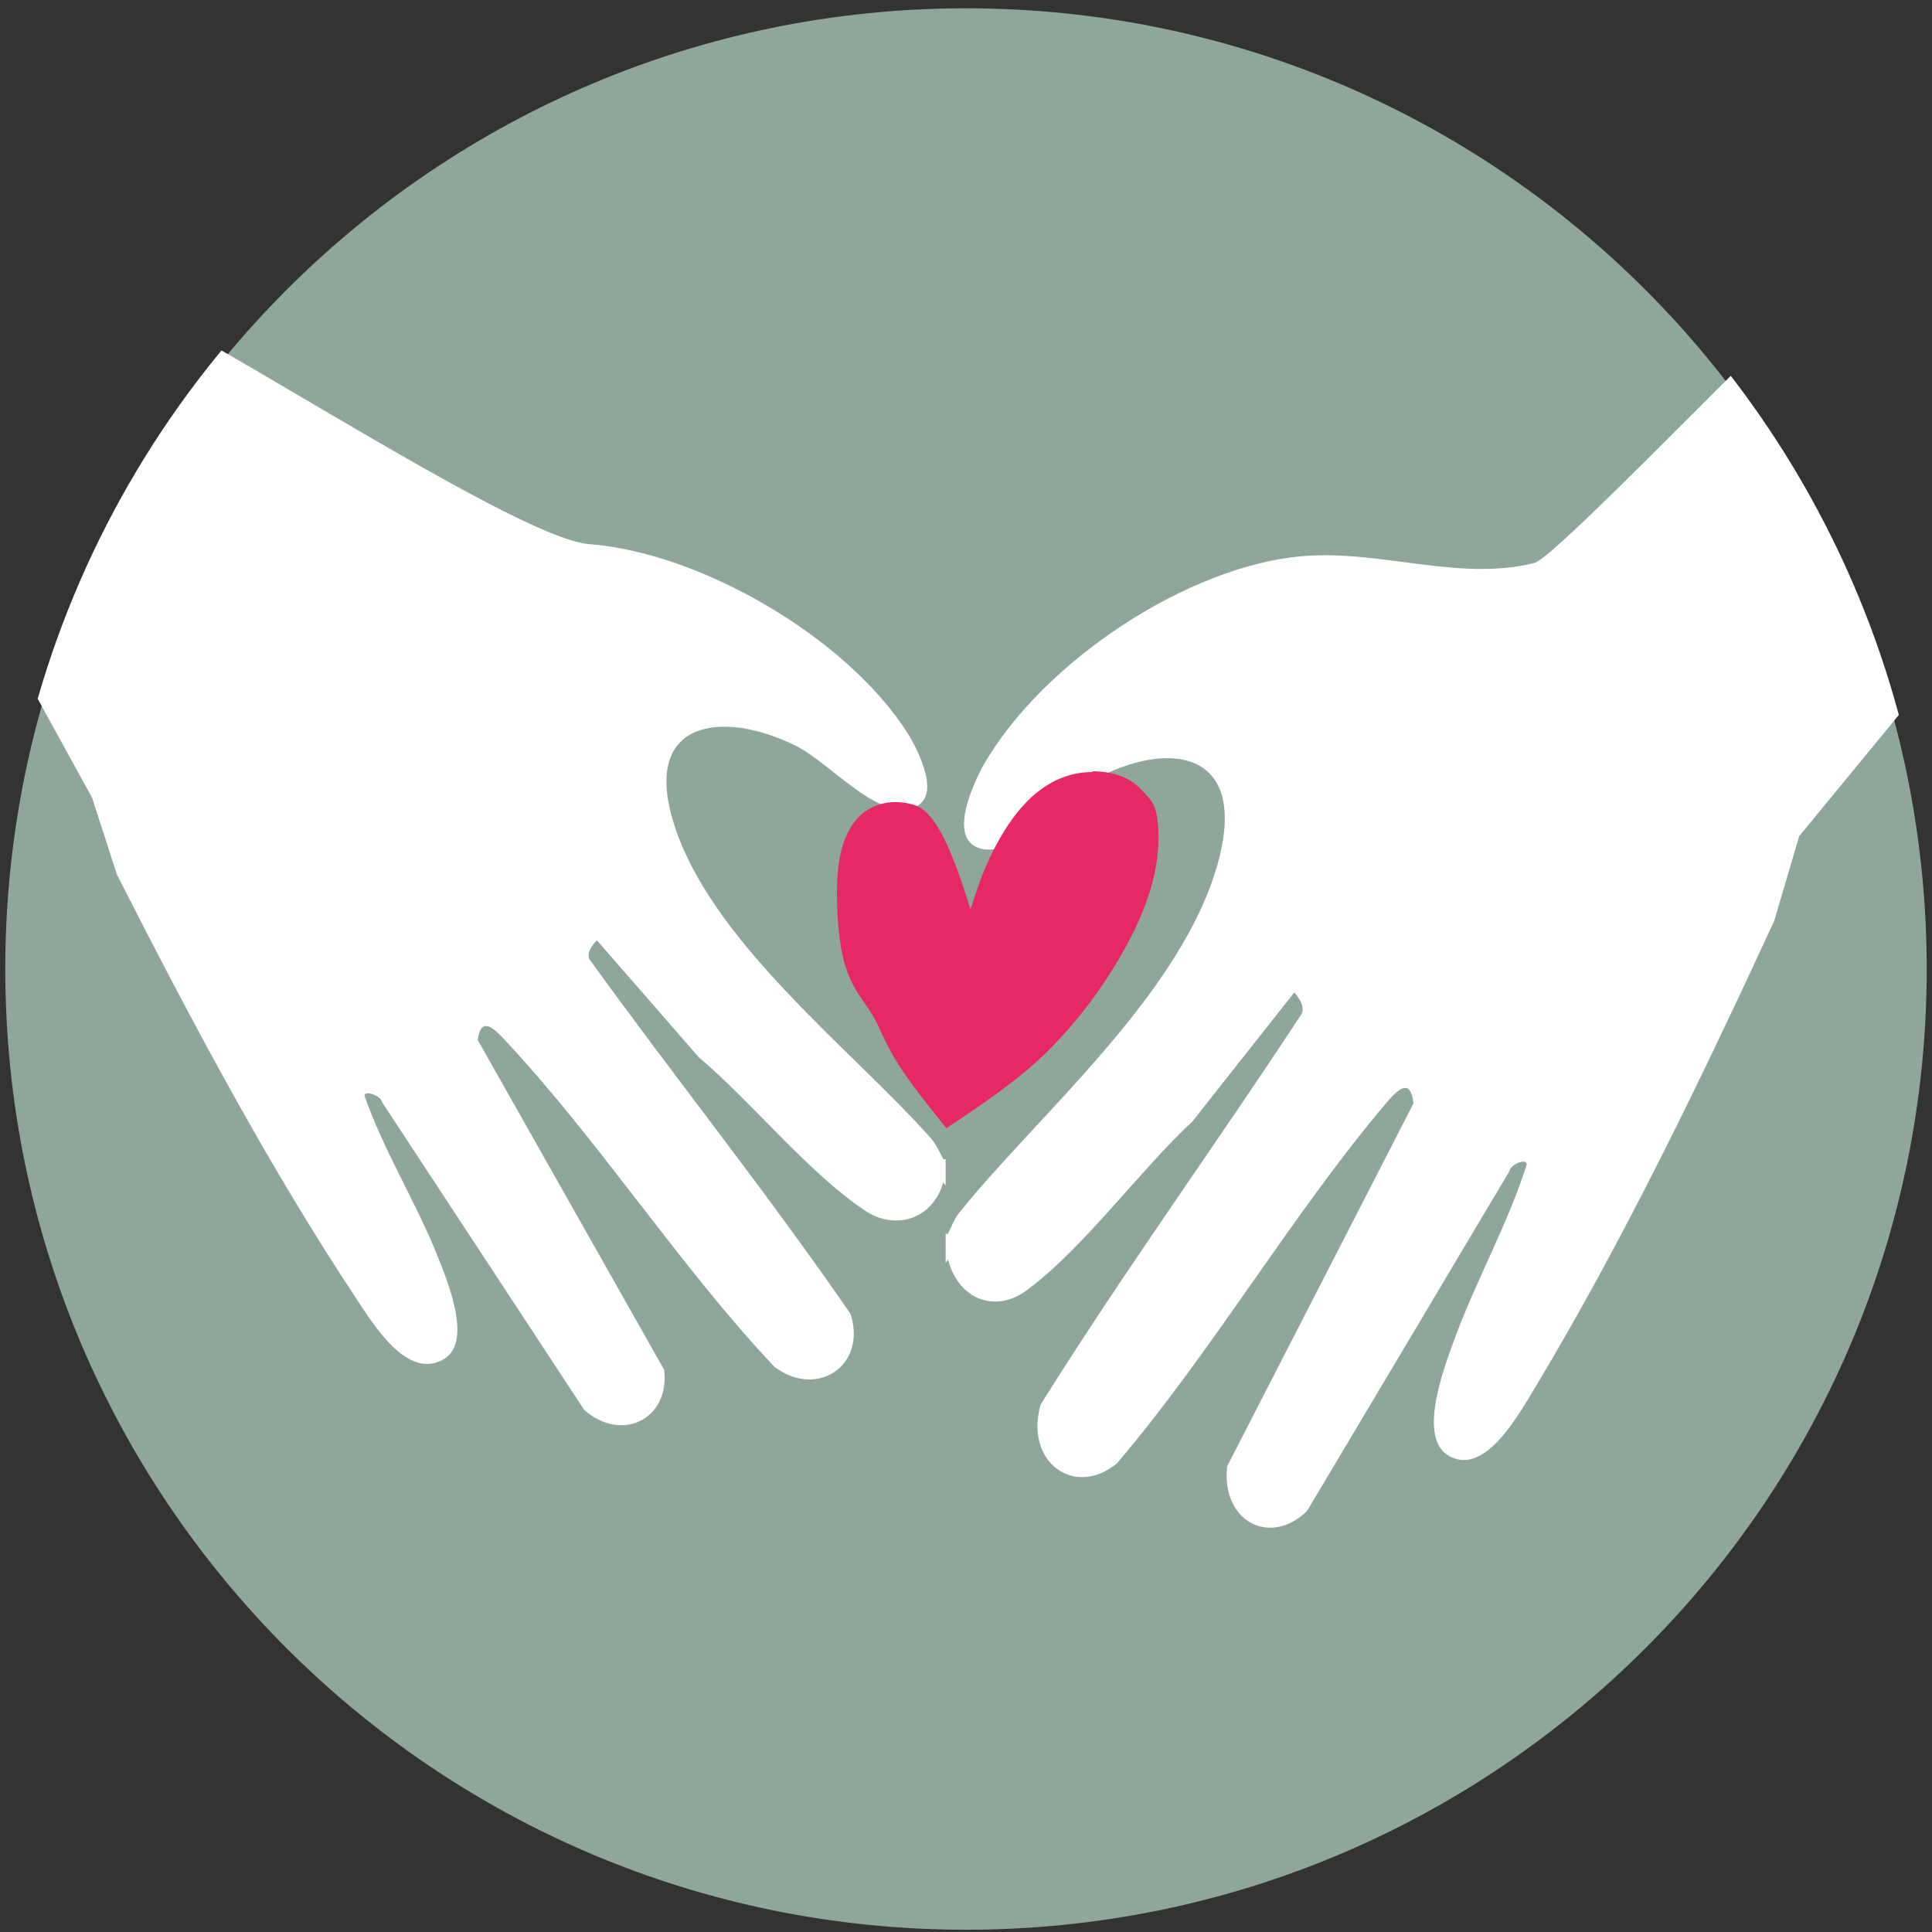
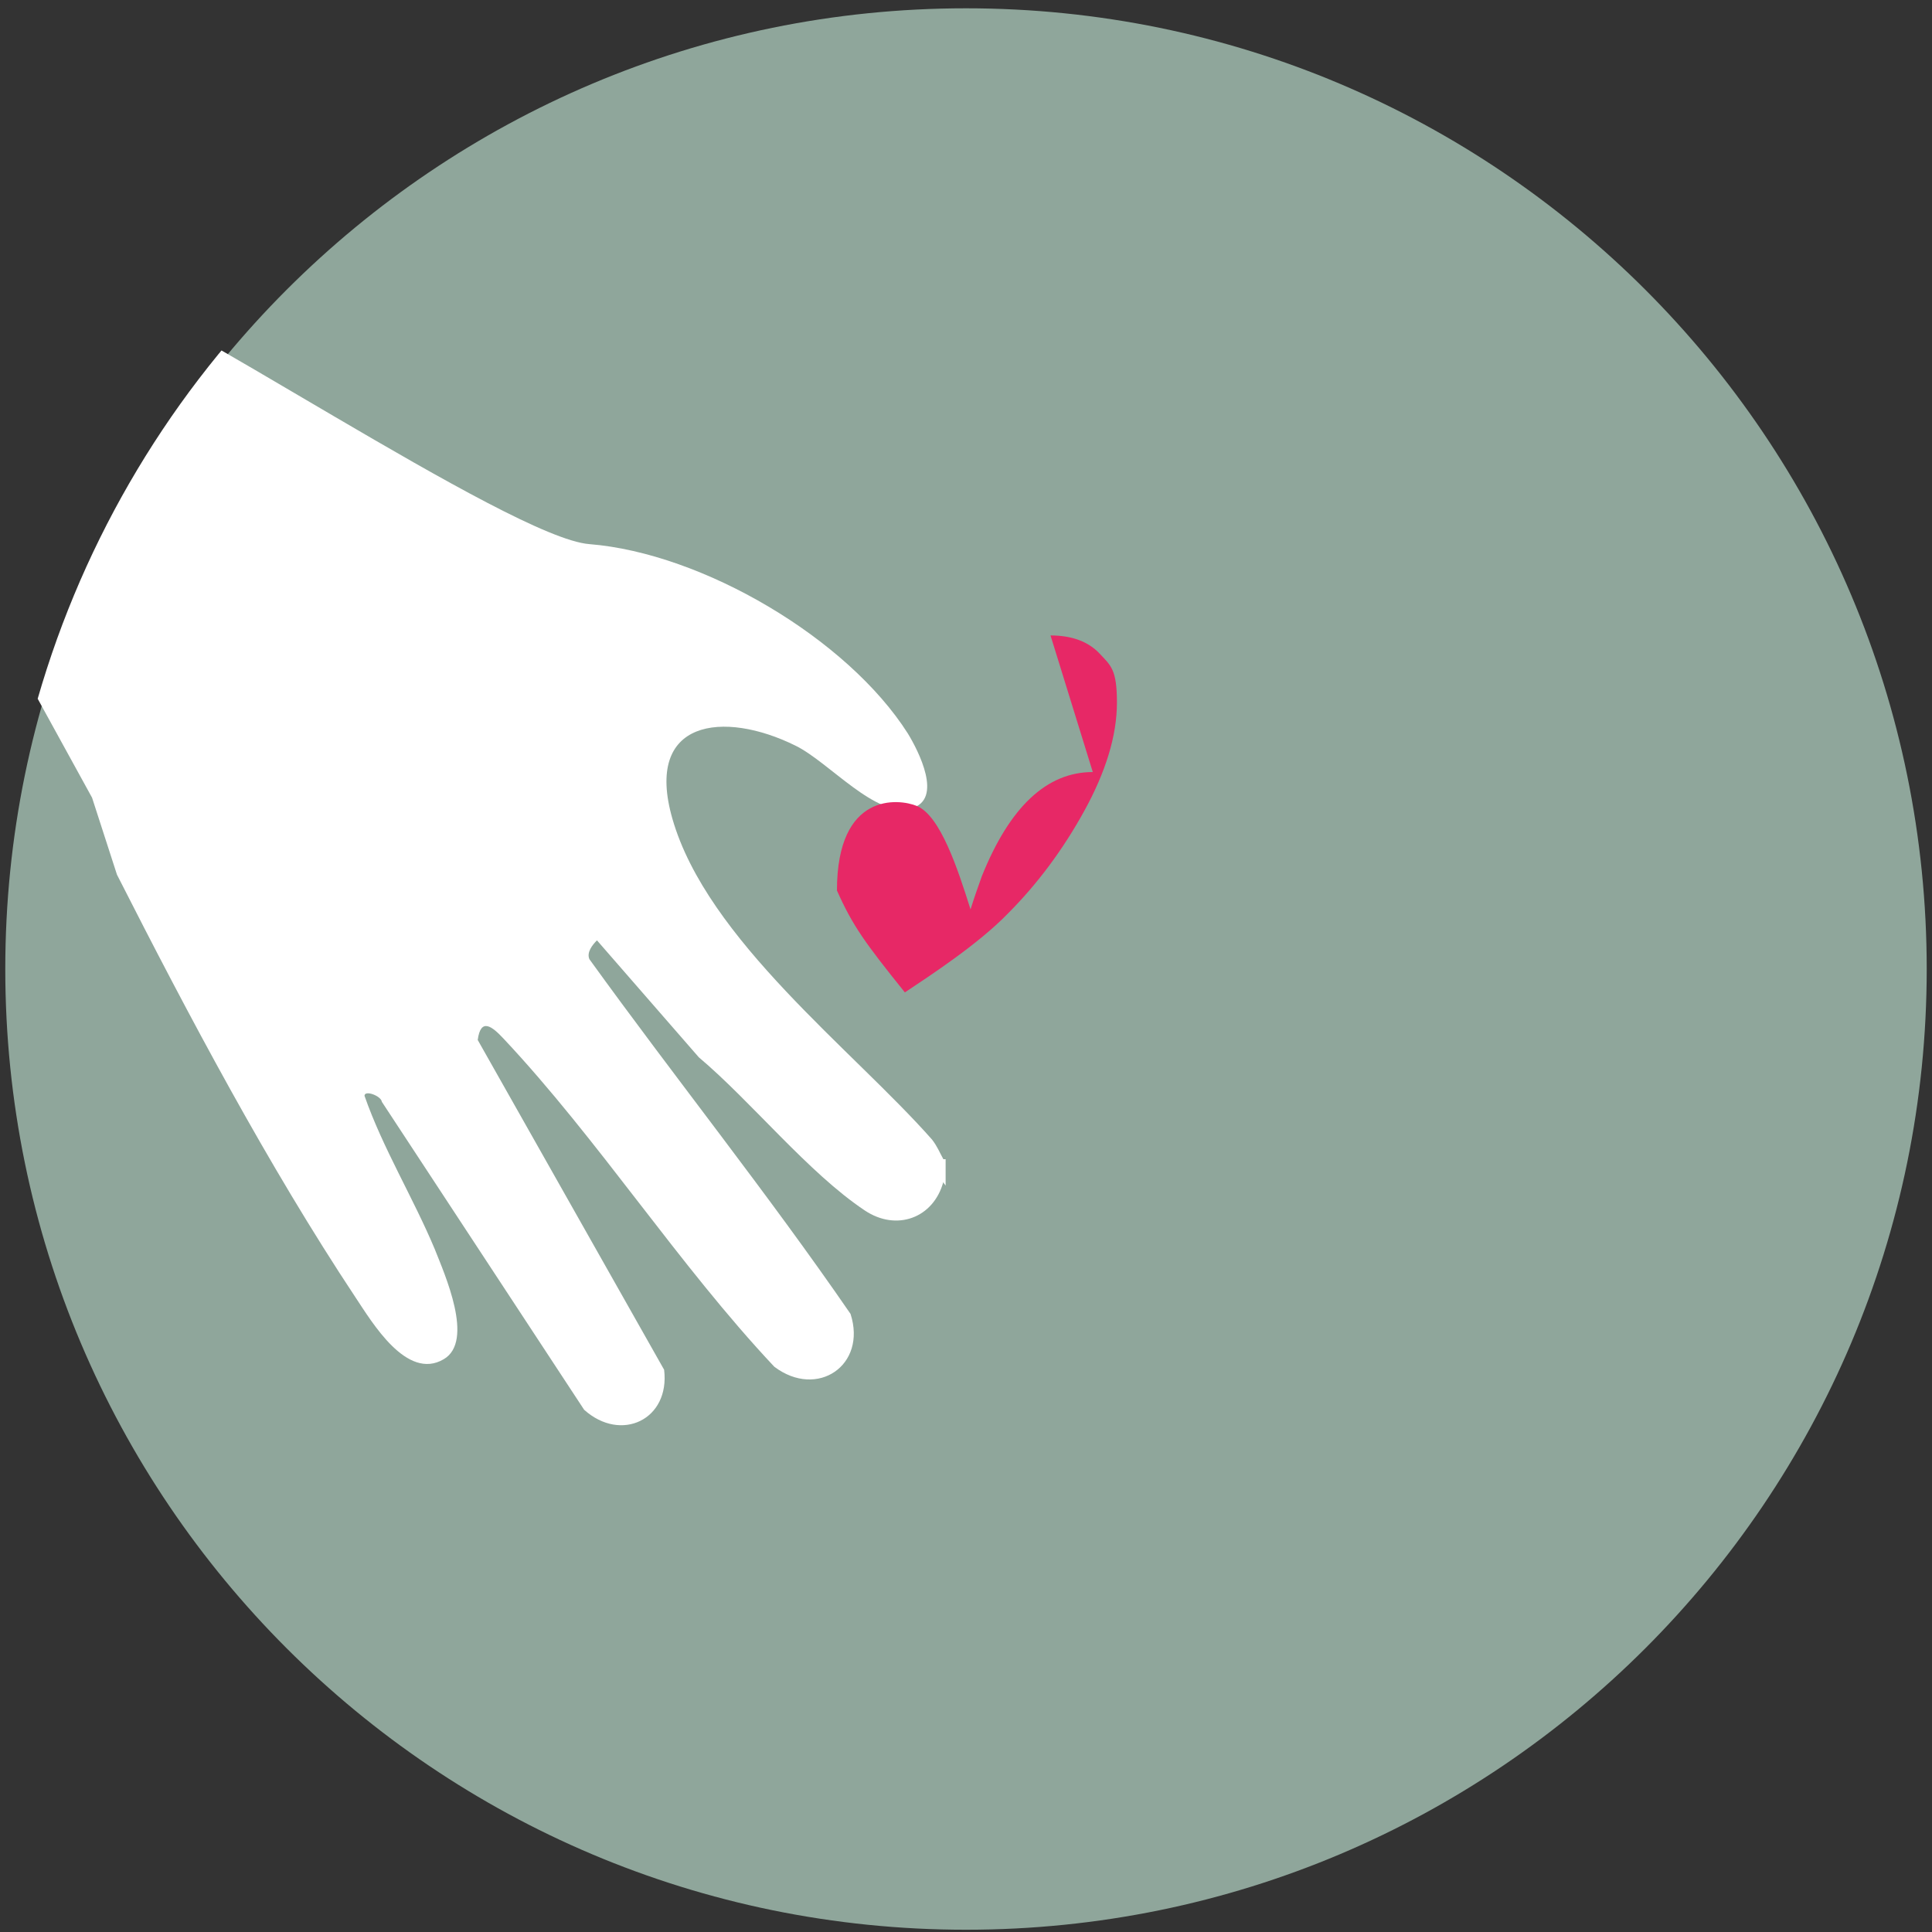
<svg xmlns="http://www.w3.org/2000/svg" id="Ebene_1" version="1.1" viewBox="0 0 256 256">
  <rect x="0" y="0" width="256" height="256" fill="#333333" stroke="none" />
  <defs>
    <style>
      .st0 {
        fill: #8fa69b;
      }

      .st1 {
        fill: #e72866;
      }

      .st2 {
        fill: #fff;
      }

      .st3 {
        fill: none;
      }

      .st4 {
        clip-path: url(#clippath-1);
      }

      .st5 {
        clip-path: url(#clippath-2);
      }

      .st6 {
        clip-path: url(#clippath);
      }
    </style>
    <clipPath id="clippath">
      <rect class="st3" x=".7" y="1.1" width="254.6" height="254.6" />
    </clipPath>
    <clipPath id="clippath-1">
      <circle class="st3" cx="128" cy="128" r="128" />
    </clipPath>
    <clipPath id="clippath-2">
      <rect class="st3" x=".3" y="-1.3" width="256" height="256" />
    </clipPath>
  </defs>
  <g class="st6">
    <path class="st0" d="M128,255.7c70.3,0,127.3-57,127.3-127.3S198.3,1.1,128,1.1.7,58.1.7,128.4s57,127.3,127.3,127.3" />
  </g>
  <g class="st4">
    <path class="st2" d="M125.3,153.6c0,0-.2,0-.3,0-.5-.9-.8-1.7-1.5-2.6-10.5-11.9-29.8-26.5-34.4-42.5-3.8-13.2,6.8-14.4,16.3-9.7,4.5,2.2,10.7,9.7,15.4,8.3,4.2-1.2.9-7.6-.5-9.9-8-12.6-27.2-23.9-42.2-25.1-10.5-.8-57.3-32.7-67.3-35-4-.9-6.3-.9-10.9,0-6,1.2-30.4,14.1-4.8,35.4C-5.9,74.7,1,81.4,0,83.5l12.2,22.2,3.3,10.2c9.5,18.7,20,38.5,31.6,56,2.2,3.3,6.8,11.1,11.7,8.2,4.1-2.4.1-11.3-1.2-14.6-2.8-6.7-6.9-13.4-9.3-20.3,0-.8,2.2,0,2.3.8l26.8,40.8c4.9,4.4,11.4,1.3,10.6-5.3l-24.7-43.7c.4-3,1.9-1.8,3.4-.2,12.6,13.4,23.2,30,35.9,43.5,5.7,4.3,12.3-.2,10.1-7-11-16-23.2-31.2-34.6-47-.4-.9.4-1.9,1-2.5l13.5,15.5c7,5.9,14.5,15.3,22,20.3,4.2,2.8,9.1,1,10.4-3.8,0,.2.2.3.3.5v-3.6Z" />
-     <path class="st2" d="M125.3,163.5c0,0,.2,0,.3,0,.5-1,.8-1.9,1.5-2.8,10.5-13.1,29.8-29.2,34.4-46.8,3.8-14.6-6.8-15.8-16.3-10.7-4.5,2.4-10.7,10.7-15.4,9.2-4.2-1.3-.9-8.4.5-11,8-13.9,27.2-26.4,42.2-27.7,10.5-.9,20.8,3.4,30.8.9,4-1,59-60.2,63.6-59.1,6,1.4-2.2,40.2.6,46.3,1.1,2.3-1,11.3,0,13.6l-29.1,35.4-3.3,11.2c-9.5,20.6-20,42.4-31.6,61.7-2.2,3.6-6.8,12.2-11.7,9.1-4.1-2.7-.1-12.5,1.2-16.1,2.8-7.4,6.9-14.8,9.3-22.4,0-.9-2.2,0-2.3.9l-26.8,45c-4.9,4.8-11.4,1.4-10.6-5.9l24.7-48.1c-.4-3.3-1.9-2-3.4-.3-12.6,14.8-23.2,33.1-35.9,48-5.7,4.7-12.3-.3-10.1-7.8,11-17.6,23.2-34.4,34.6-51.8.4-1-.4-2.1-1-2.8l-13.5,17.1c-7,6.5-14.5,16.9-22,22.4-4.2,3.1-9.1,1.1-10.4-4.2,0,.2-.2.4-.3.5v-4Z" />
  </g>
  <g class="st5">
-     <path class="st1" d="M144.8,102.3c-6.1,0-11,4.6-14.7,13.8-.5,1.4-1,2.8-1.5,4.4-1.7-5.4-4-12.4-7.1-13.7-2.4-1-10.6-1.9-10.6,11.2s3.4,13.3,5.5,18c2.1,4.7,3.7,6.9,9,13.5,3.6-2.4,9.7-6.4,13.6-10.4,4-4,7.4-8.6,10.2-13.7,2.8-5.1,4.3-9.9,4.3-14.3s-.8-4.9-2.3-6.5c-1.5-1.6-3.7-2.4-6.5-2.4" />
+     <path class="st1" d="M144.8,102.3c-6.1,0-11,4.6-14.7,13.8-.5,1.4-1,2.8-1.5,4.4-1.7-5.4-4-12.4-7.1-13.7-2.4-1-10.6-1.9-10.6,11.2c2.1,4.7,3.7,6.9,9,13.5,3.6-2.4,9.7-6.4,13.6-10.4,4-4,7.4-8.6,10.2-13.7,2.8-5.1,4.3-9.9,4.3-14.3s-.8-4.9-2.3-6.5c-1.5-1.6-3.7-2.4-6.5-2.4" />
  </g>
</svg>